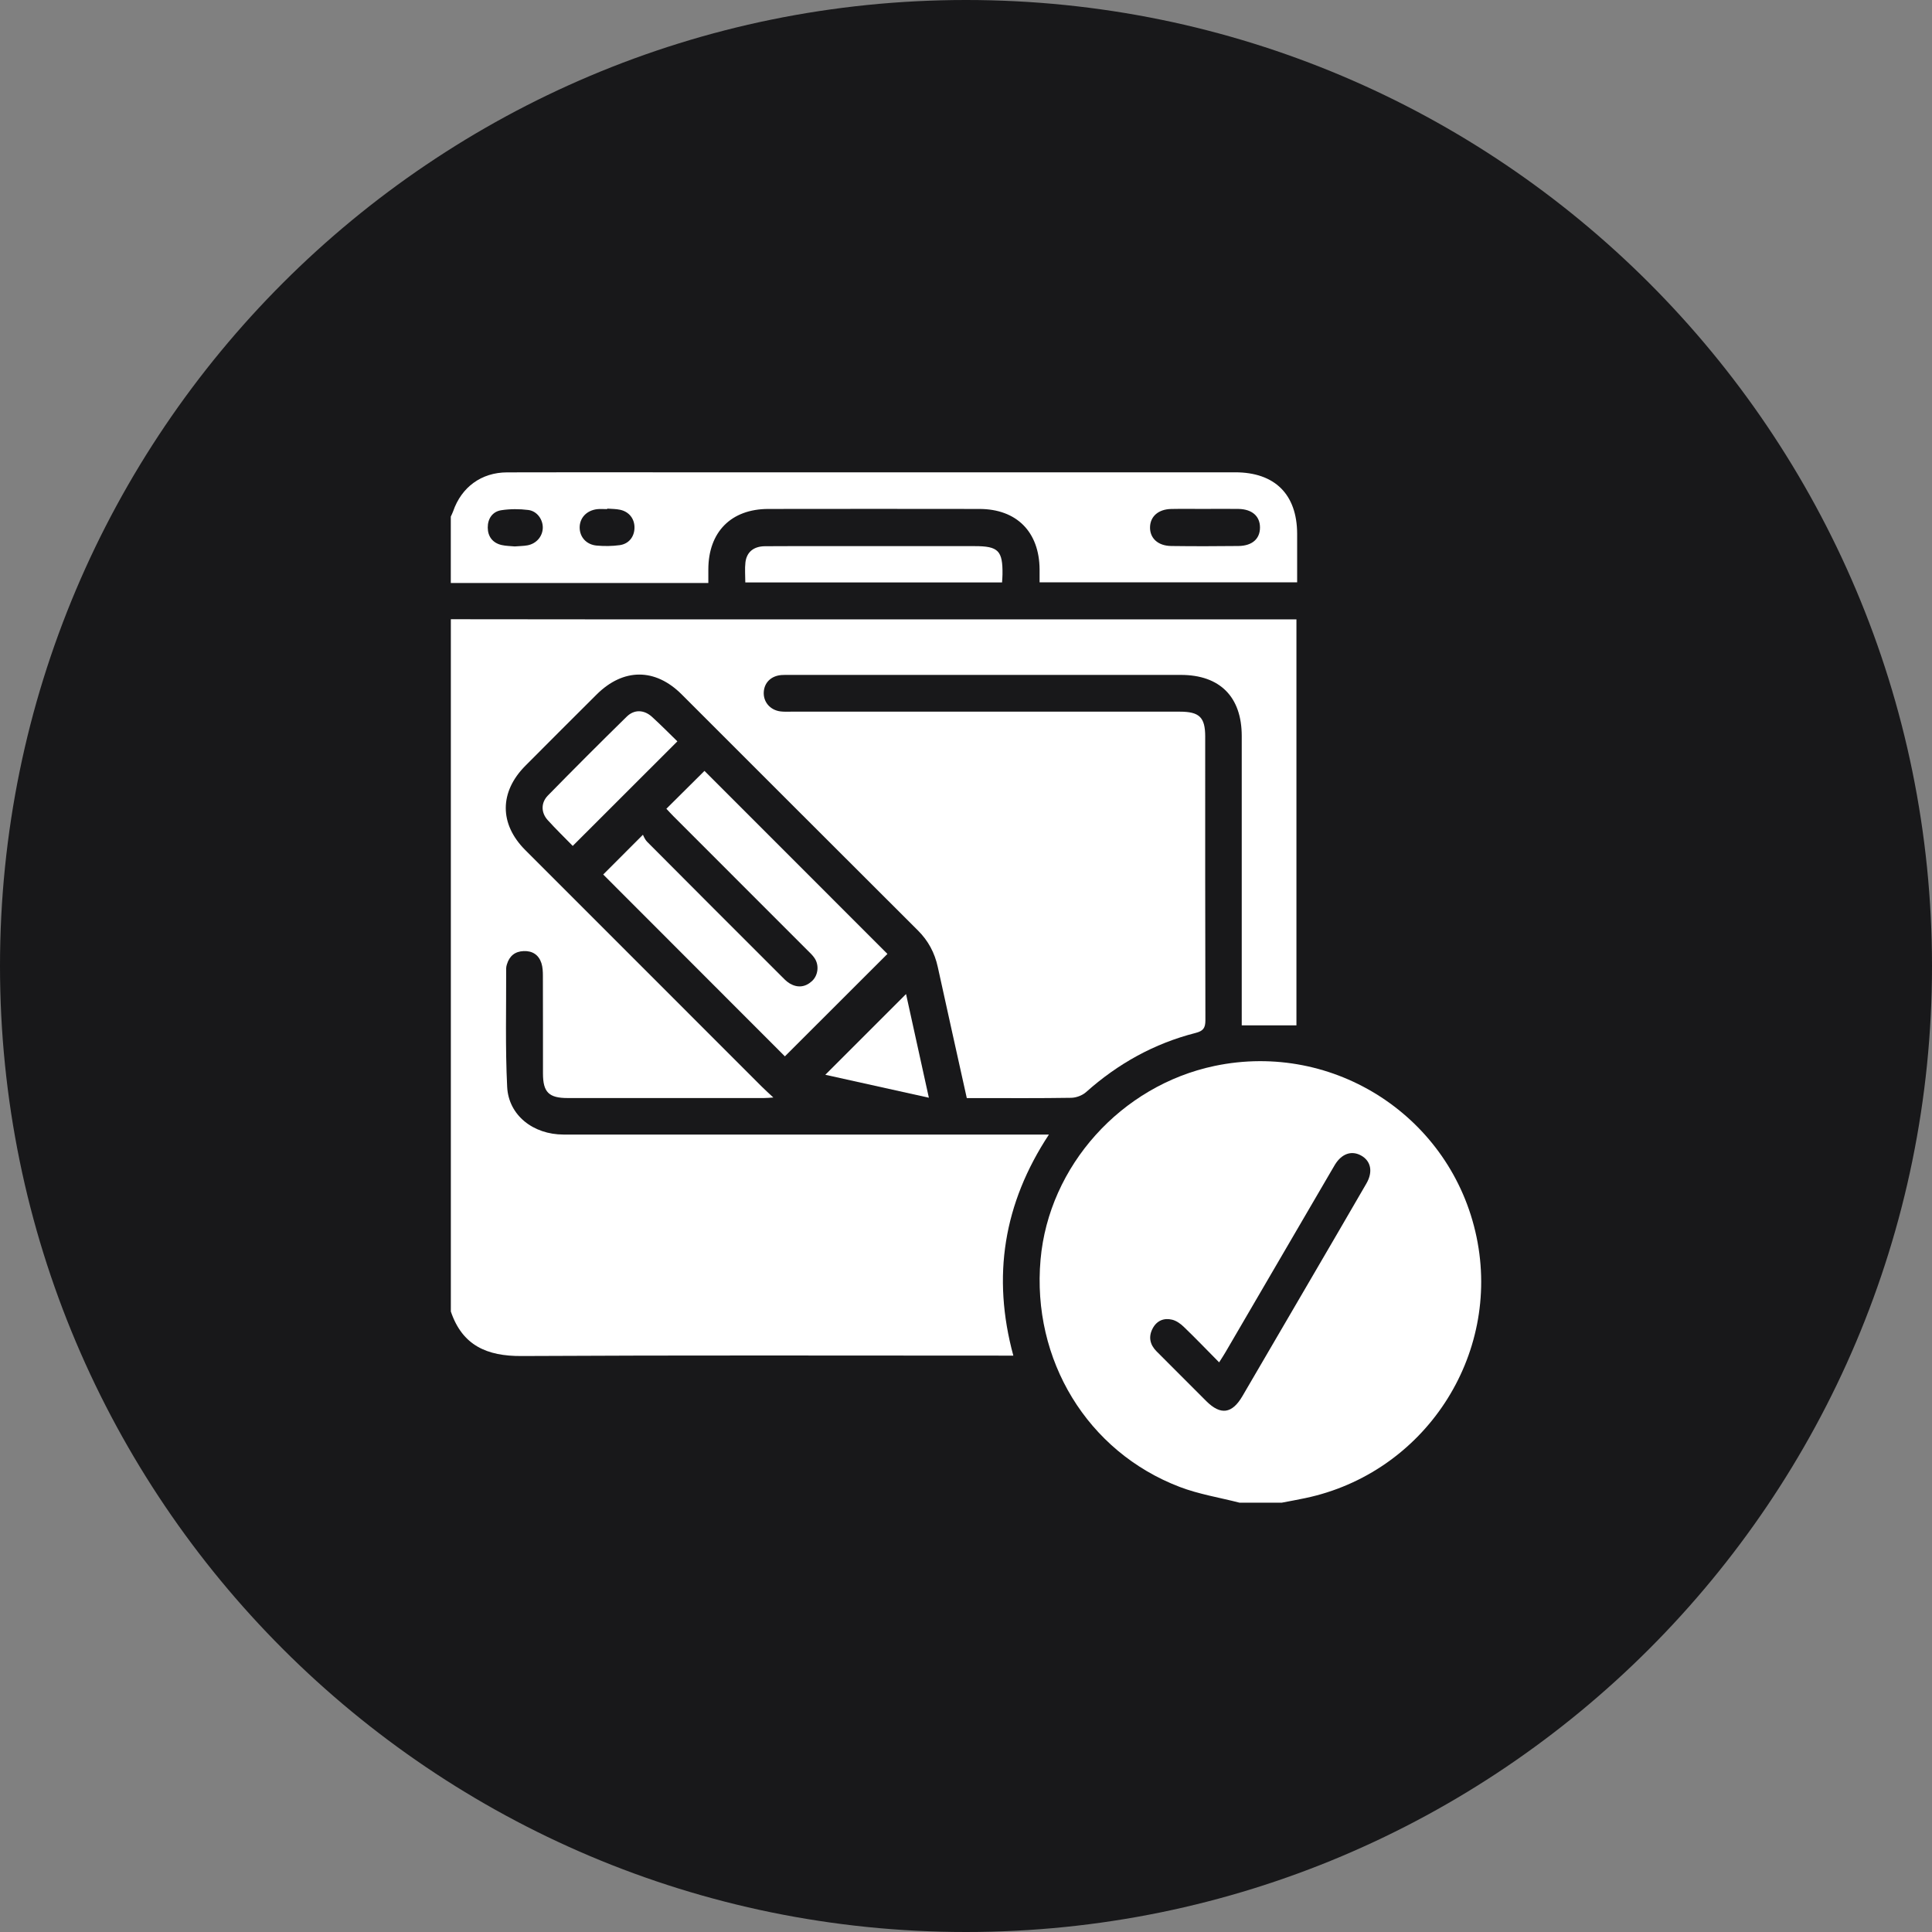
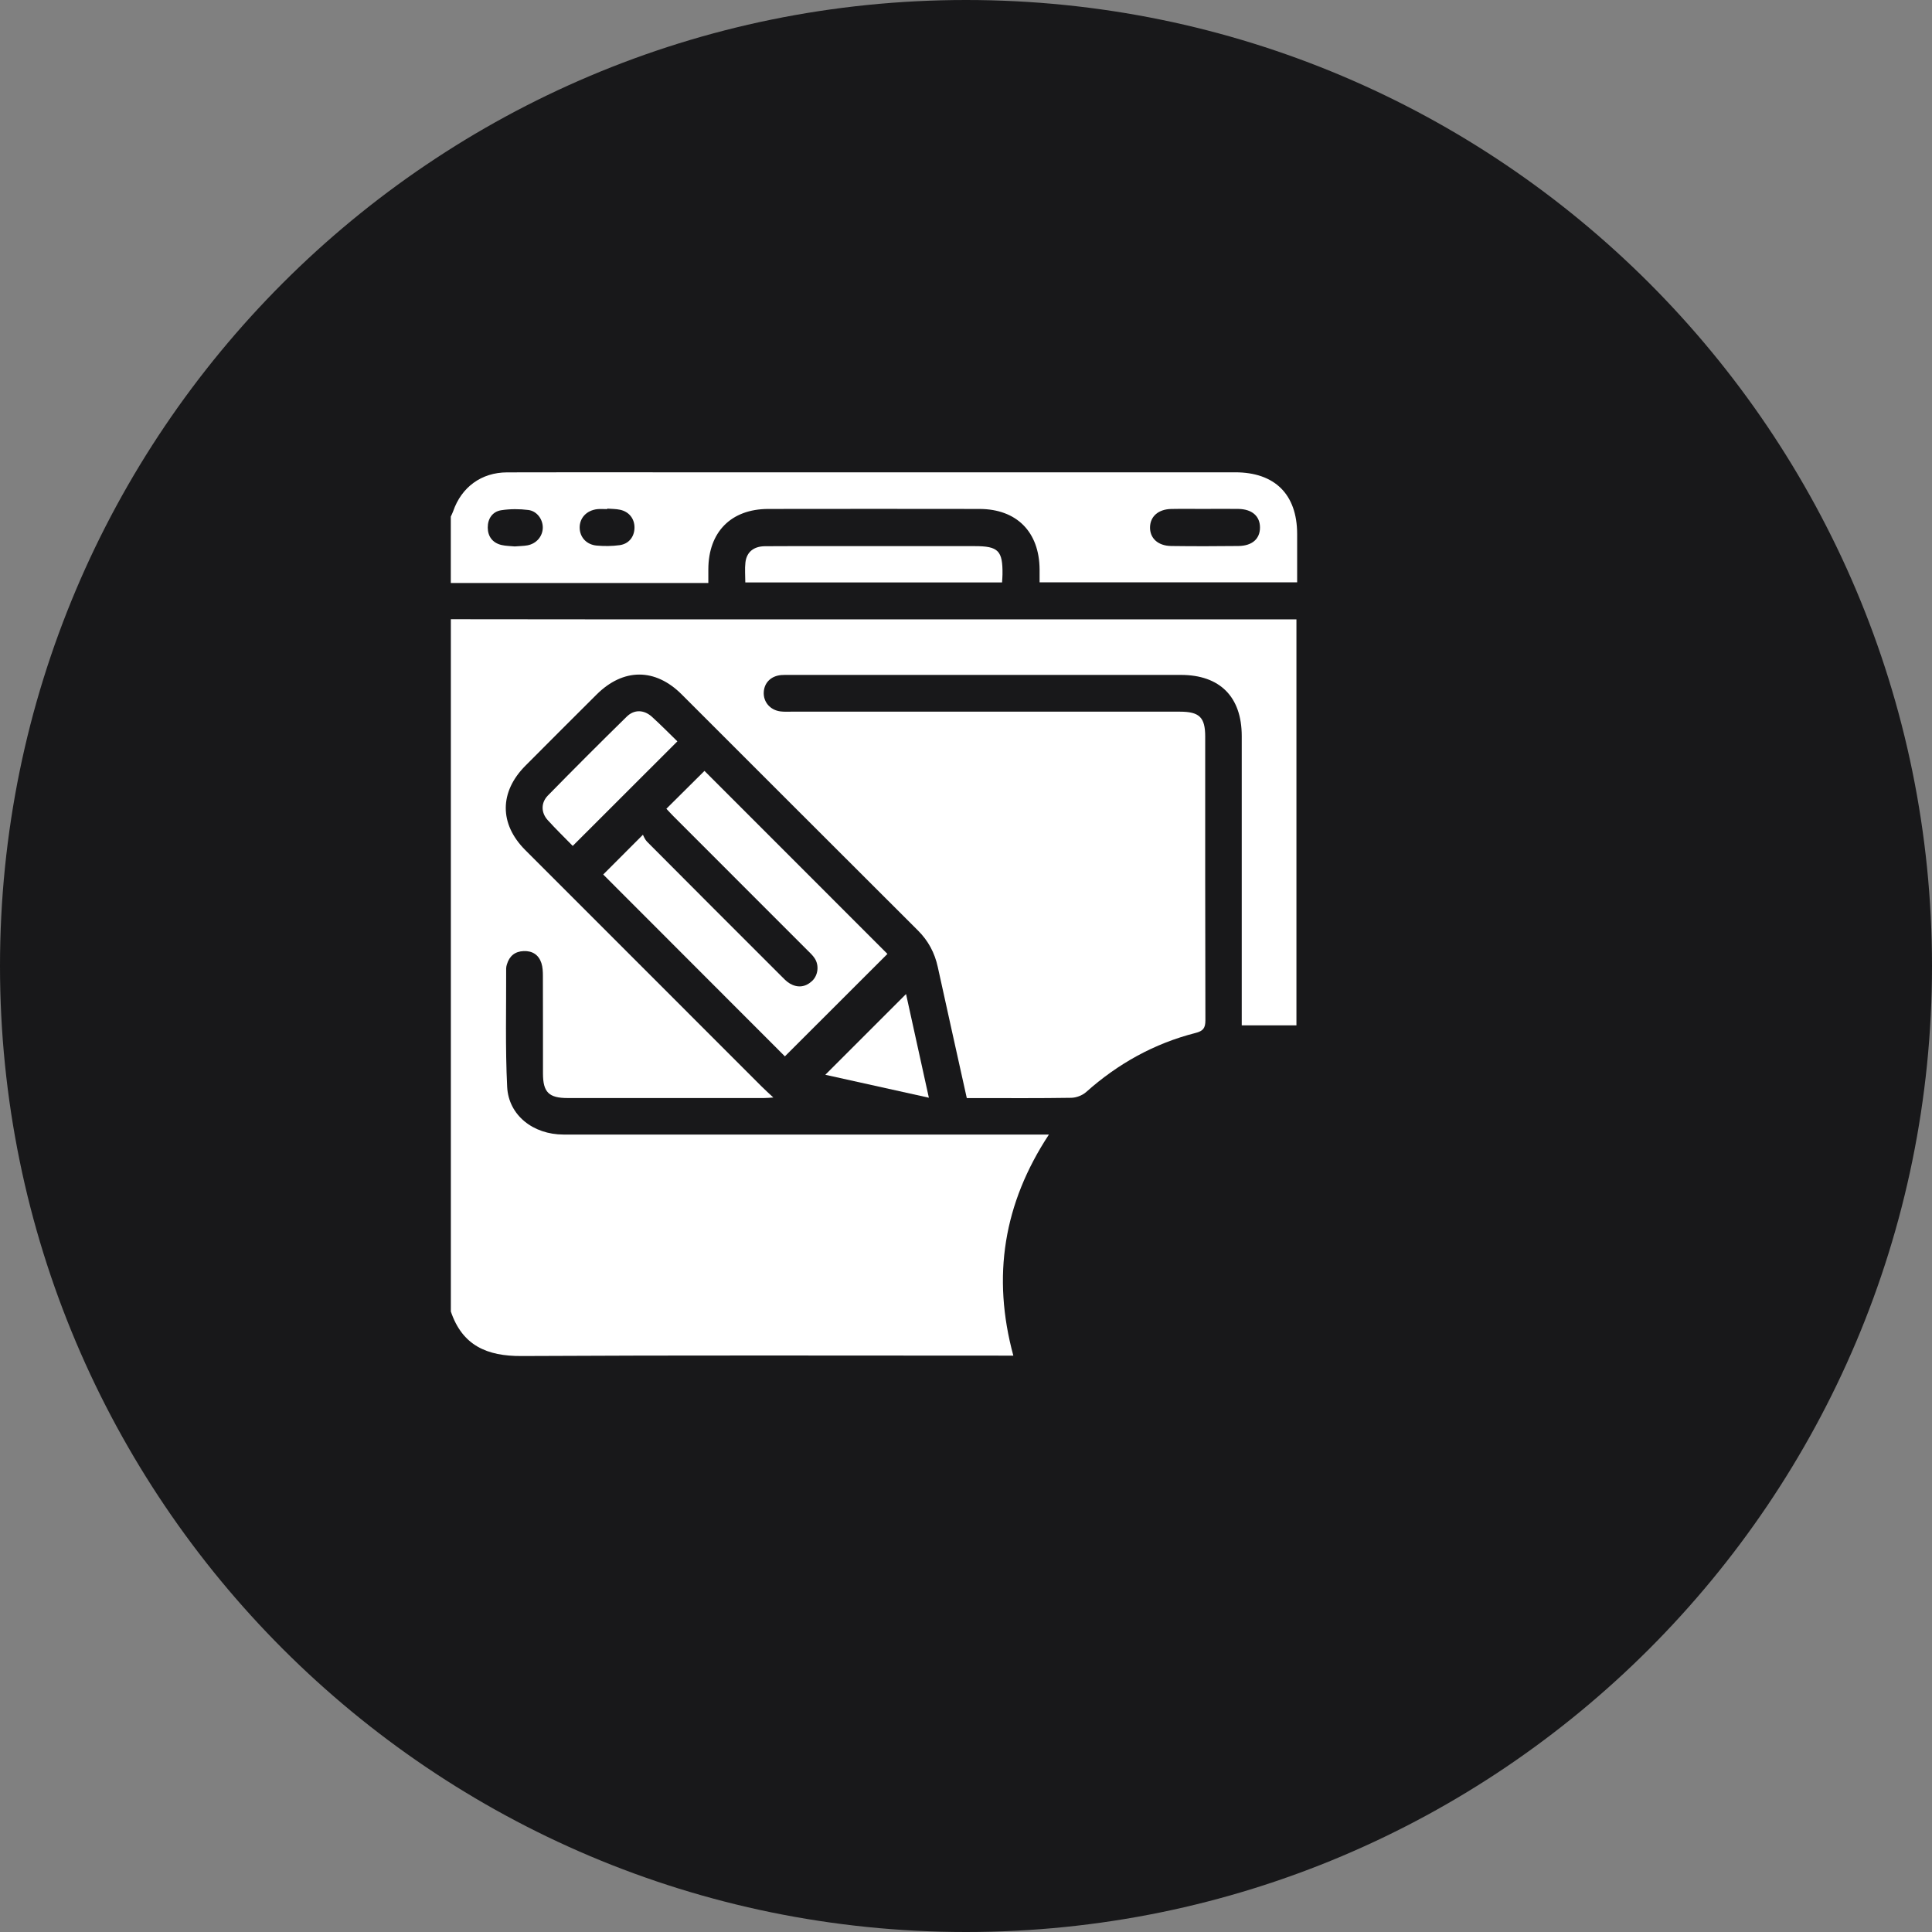
<svg xmlns="http://www.w3.org/2000/svg" width="90" height="90" viewBox="0 0 90 90" fill="none">
  <rect x="0" y="0" width="90" height="90" fill="#808080" stroke="none" />
  <path d="M90 45C90 20.147 69.853 0 45 0C20.147 0 0 20.147 0 45C0 69.853 20.147 90 45 90C69.853 90 90 69.853 90 45Z" fill="#18181A" />
  <path d="M21 28.846C23.609 28.849 26.217 28.853 28.826 28.853C39.136 28.853 49.446 28.853 59.757 28.853H60.393V47.766H57.845V47.176C57.845 42.879 57.845 38.584 57.845 34.287C57.845 32.461 56.827 31.44 55.009 31.44C48.932 31.44 42.855 31.44 36.779 31.44C36.654 31.44 36.529 31.436 36.405 31.446C35.926 31.483 35.604 31.793 35.579 32.24C35.553 32.697 35.873 33.077 36.354 33.14C36.523 33.162 36.697 33.152 36.868 33.152C42.898 33.152 48.928 33.152 54.958 33.152C55.873 33.152 56.142 33.414 56.143 34.309C56.143 38.715 56.14 43.121 56.152 47.527C56.152 47.89 56.051 48.028 55.693 48.119C53.767 48.61 52.078 49.55 50.595 50.873C50.419 51.03 50.136 51.136 49.901 51.14C48.433 51.164 46.964 51.153 45.495 51.153C45.342 51.153 45.188 51.153 45.037 51.153C44.58 49.091 44.128 47.069 43.685 45.044C43.541 44.385 43.243 43.825 42.761 43.345C39.088 39.683 35.425 36.013 31.755 32.347C30.521 31.113 29.034 31.118 27.792 32.354C26.685 33.456 25.579 34.561 24.478 35.668C23.259 36.892 23.256 38.383 24.466 39.596C28.132 43.265 31.799 46.933 35.467 50.6C35.631 50.764 35.805 50.92 36.025 51.126C35.844 51.138 35.715 51.151 35.585 51.151C32.539 51.153 29.493 51.153 26.447 51.151C25.567 51.151 25.295 50.881 25.294 50.009C25.291 48.494 25.297 46.978 25.29 45.463C25.29 45.263 25.281 45.051 25.22 44.863C25.094 44.48 24.802 44.289 24.396 44.305C23.989 44.32 23.73 44.535 23.614 44.923C23.596 44.983 23.579 45.046 23.579 45.107C23.586 46.95 23.534 48.796 23.626 50.634C23.693 51.957 24.841 52.851 26.25 52.852C30.968 52.856 35.685 52.853 40.404 52.853C43.028 52.853 45.652 52.853 48.277 52.853C48.444 52.853 48.612 52.853 48.862 52.853C46.752 56.058 46.202 59.46 47.205 63.15C46.965 63.15 46.784 63.15 46.601 63.15C39.166 63.15 31.729 63.128 24.294 63.169C22.685 63.178 21.538 62.681 21.002 61.095V28.846H21Z" fill="white" />
-   <path d="M57.743 70.001C56.812 69.761 55.847 69.608 54.954 69.266C50.654 67.624 48.059 63.348 48.473 58.677C48.858 54.319 52.225 50.572 56.577 49.656C62.157 48.484 67.62 52.049 68.783 57.624C69.939 63.162 66.358 68.621 60.804 69.788C60.441 69.865 60.077 69.93 59.713 70H57.745L57.743 70.001ZM56.793 63.465C56.224 62.89 55.697 62.34 55.148 61.812C54.998 61.666 54.803 61.526 54.605 61.477C54.22 61.382 53.887 61.521 53.696 61.883C53.488 62.276 53.568 62.641 53.877 62.951C54.649 63.727 55.421 64.501 56.196 65.272C56.862 65.934 57.393 65.862 57.875 65.04C58.915 63.262 59.953 61.482 60.991 59.703C61.88 58.18 62.77 56.657 63.653 55.13C63.967 54.587 63.864 54.084 63.408 53.83C62.963 53.582 62.505 53.74 62.189 54.252C62.124 54.359 62.063 54.468 61.999 54.575C60.364 57.38 58.727 60.184 57.091 62.986C57.007 63.13 56.915 63.27 56.792 63.464L56.793 63.465Z" fill="white" />
  <path d="M21 24.065C21.036 23.983 21.08 23.903 21.109 23.818C21.498 22.69 22.426 22.008 23.623 22.005C25.919 21.997 28.213 22.002 30.51 22.002C39.52 22.002 48.53 22.002 57.541 22.002C59.385 22.002 60.42 23.029 60.426 24.863C60.429 25.609 60.426 26.354 60.426 27.126H48.428C48.428 26.914 48.429 26.717 48.428 26.522C48.414 24.777 47.36 23.712 45.626 23.709C42.347 23.704 39.067 23.704 35.788 23.709C34.055 23.712 33 24.784 32.997 26.526C32.997 26.711 32.997 26.898 32.997 27.158H21V24.065ZM56.15 23.708C55.62 23.708 55.089 23.699 54.56 23.71C53.965 23.722 53.588 24.052 53.573 24.549C53.558 25.067 53.938 25.427 54.558 25.435C55.603 25.449 56.647 25.447 57.691 25.435C58.333 25.427 58.695 25.102 58.695 24.573C58.695 24.045 58.326 23.719 57.692 23.708C57.178 23.699 56.663 23.707 56.15 23.707V23.708ZM28.284 23.693C28.284 23.7 28.284 23.709 28.284 23.717C28.128 23.717 27.971 23.702 27.817 23.719C27.322 23.778 26.998 24.13 27.003 24.584C27.009 25.022 27.316 25.371 27.794 25.415C28.148 25.447 28.513 25.444 28.864 25.396C29.297 25.337 29.552 25.003 29.557 24.584C29.562 24.169 29.309 23.838 28.887 23.747C28.692 23.704 28.485 23.709 28.284 23.693ZM23.977 25.455C24.201 25.437 24.39 25.437 24.573 25.404C24.988 25.326 25.274 24.989 25.285 24.593C25.295 24.203 25.021 23.808 24.61 23.757C24.198 23.705 23.768 23.705 23.358 23.767C22.938 23.829 22.719 24.165 22.721 24.577C22.724 24.988 22.945 25.291 23.365 25.389C23.575 25.437 23.797 25.436 23.978 25.455H23.977Z" fill="white" />
  <path d="M32.816 35.91C35.666 38.76 38.522 41.618 41.34 44.437C39.764 46.012 38.158 47.616 36.563 49.209C33.764 46.407 30.908 43.548 28.1 40.738C28.667 40.17 29.256 39.581 29.95 38.886C29.971 38.922 30.031 39.097 30.149 39.216C32.218 41.298 34.295 43.372 36.371 45.446C36.503 45.577 36.633 45.722 36.791 45.815C37.153 46.027 37.512 45.99 37.825 45.703C38.115 45.437 38.168 44.96 37.944 44.632C37.849 44.491 37.72 44.373 37.598 44.252C35.524 42.176 33.448 40.1 31.373 38.025C31.255 37.906 31.141 37.78 31.042 37.675C31.645 37.075 32.23 36.495 32.816 35.912V35.91Z" fill="white" />
  <path d="M46.681 27.132H34.719C34.719 26.808 34.69 26.498 34.725 26.198C34.782 25.717 35.109 25.45 35.634 25.445C36.711 25.435 37.786 25.441 38.863 25.441C41.046 25.441 43.229 25.441 45.413 25.441C46.507 25.441 46.715 25.655 46.7 26.76C46.699 26.869 46.689 26.977 46.68 27.133L46.681 27.132Z" fill="white" />
  <path d="M26.681 39.407C26.313 39.029 25.899 38.629 25.513 38.202C25.2 37.856 25.193 37.395 25.523 37.058C26.734 35.822 27.957 34.599 29.193 33.386C29.547 33.038 30.003 33.057 30.373 33.394C30.788 33.771 31.181 34.172 31.555 34.535C29.92 36.169 28.316 37.772 26.681 39.405V39.407Z" fill="white" />
  <path d="M42.207 46.306C42.552 47.875 42.901 49.464 43.27 51.136C41.591 50.764 40.003 50.411 38.446 50.067C39.703 48.809 40.944 47.57 42.207 46.307V46.306Z" fill="white" />
</svg>